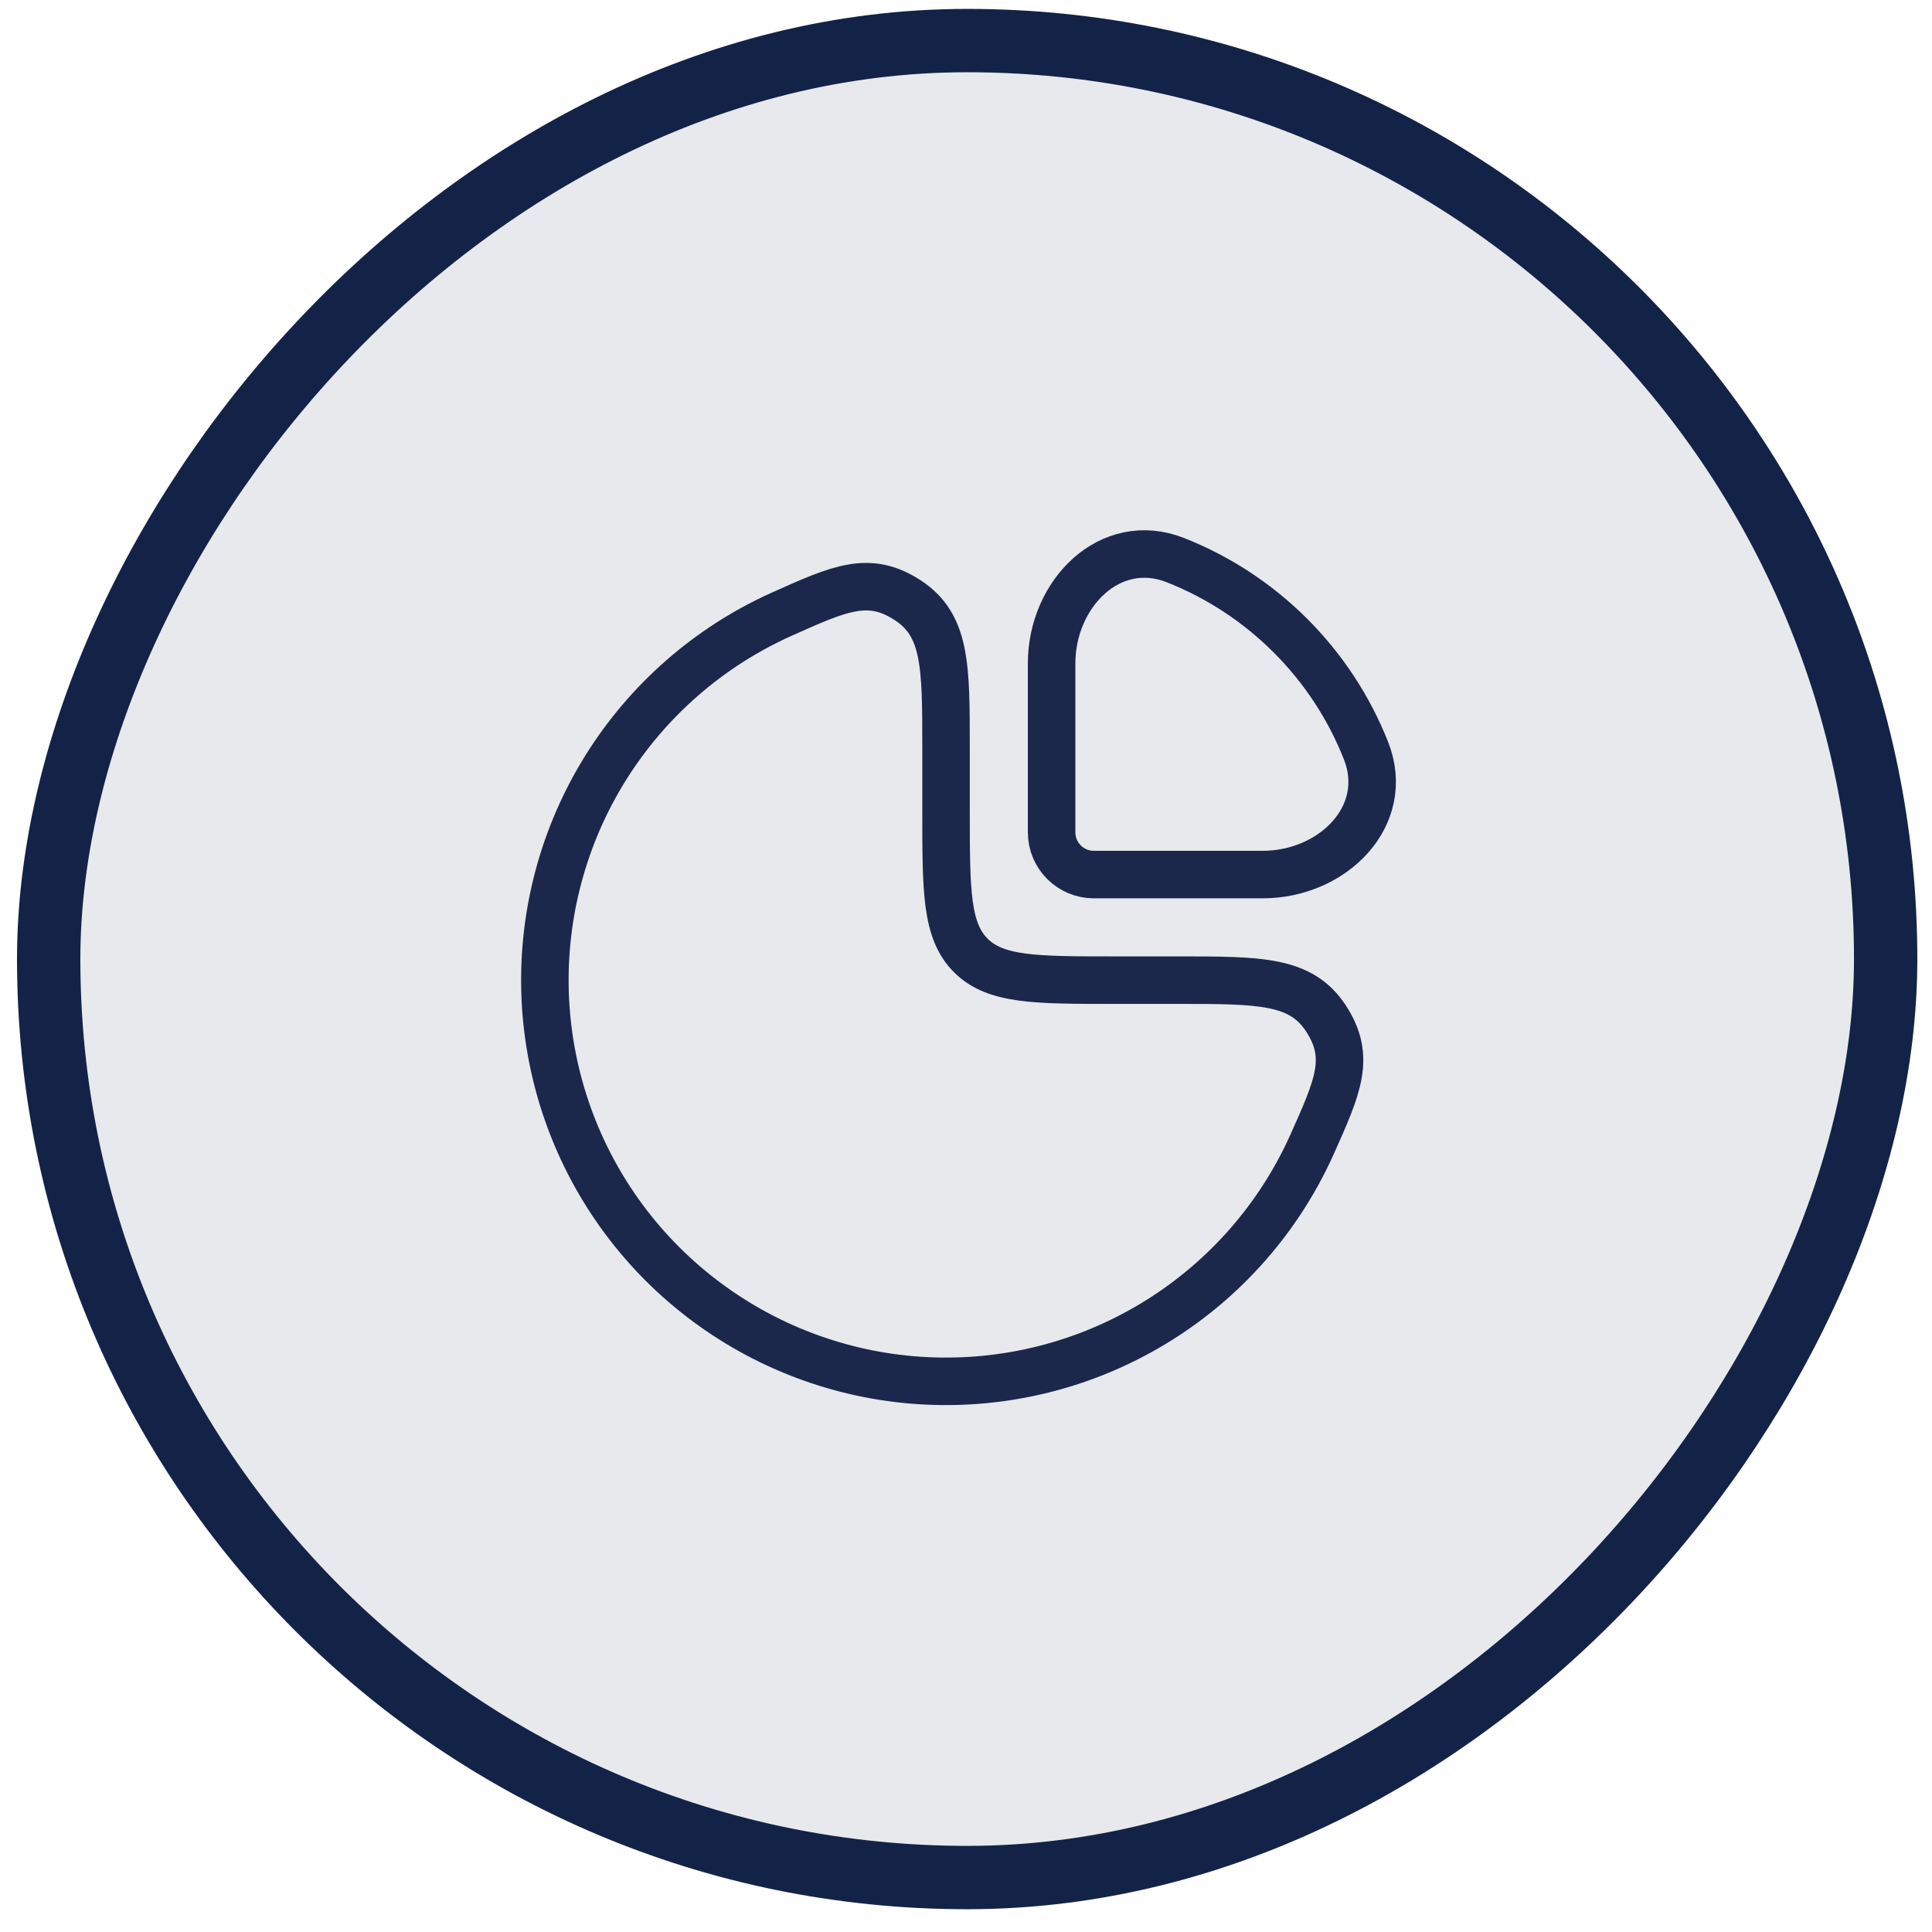
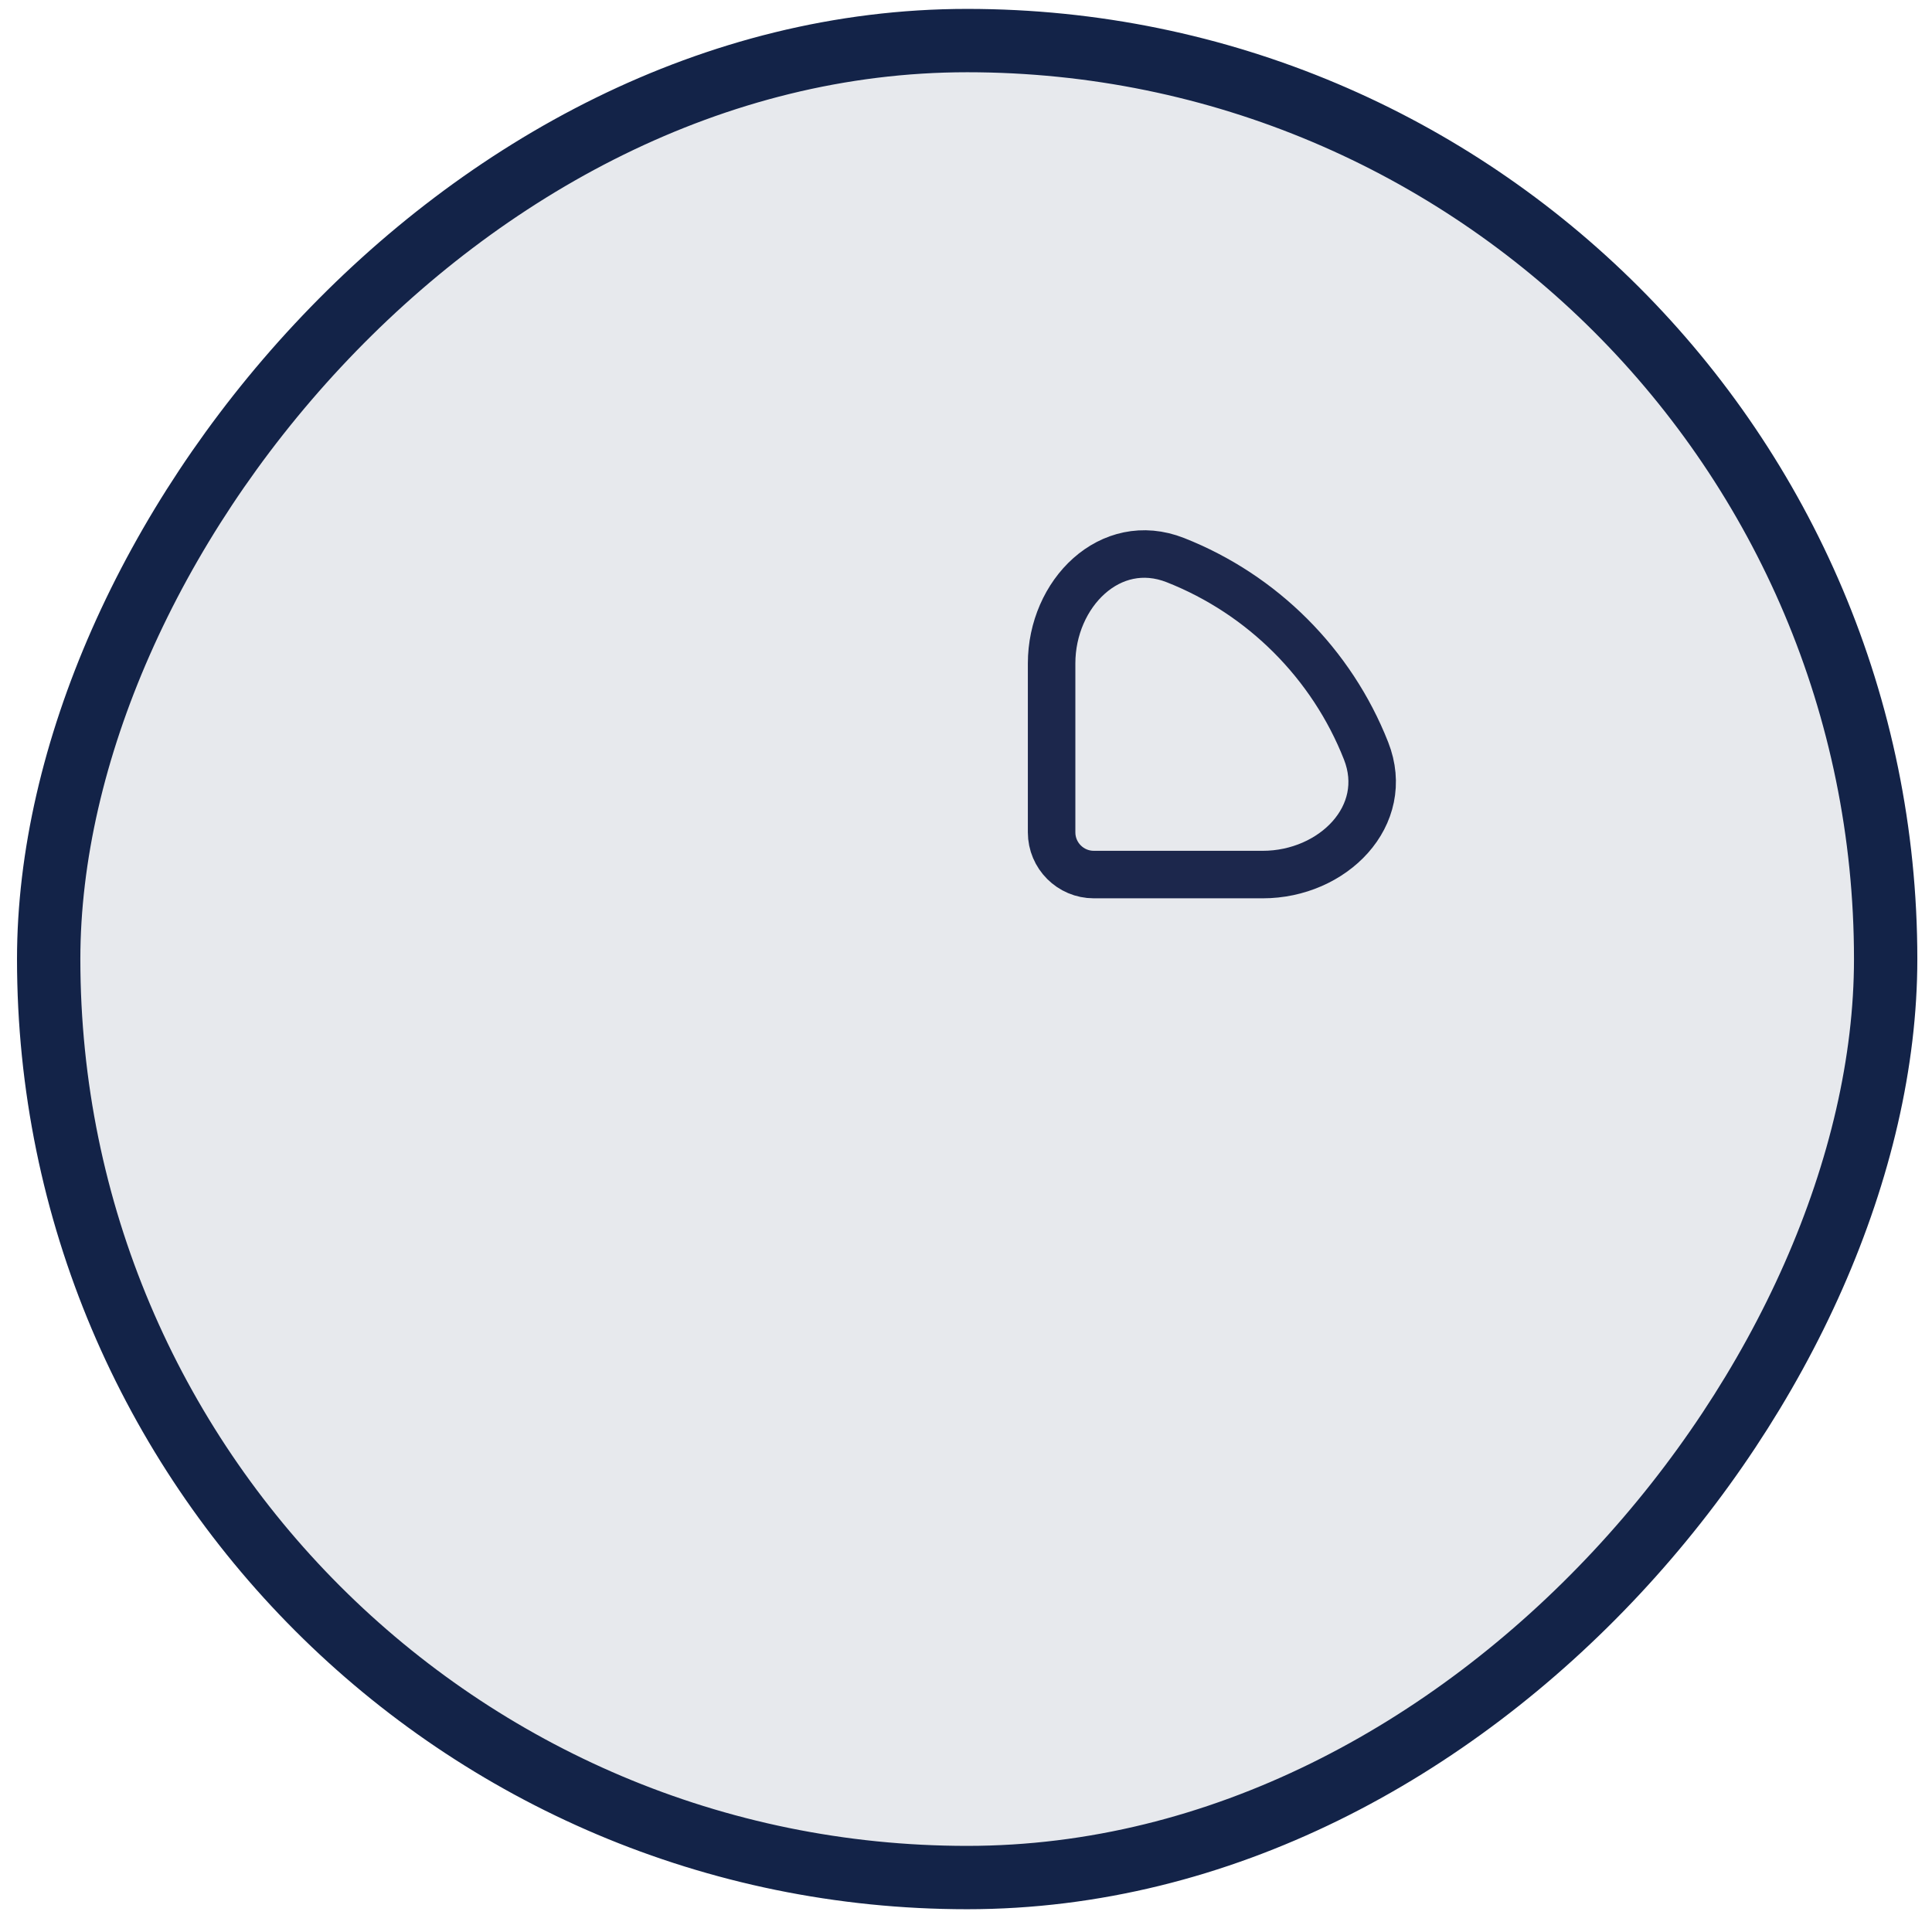
<svg xmlns="http://www.w3.org/2000/svg" width="61" height="61" viewBox="0 0 61 61" fill="none">
  <rect x="-1" y="1" width="58" height="58" rx="29" transform="matrix(-1 0 0 1 58.537 0.281)" fill="#132348" fill-opacity="0.1" stroke="#132348" stroke-width="2" />
-   <path d="M22.833 20.415C23.425 20.019 24.048 19.676 24.693 19.387C26.522 18.568 27.436 18.158 28.653 18.947C29.87 19.735 29.87 21.028 29.87 23.614V25.614C29.87 28.128 29.87 29.385 30.651 30.166C31.432 30.947 32.689 30.947 35.203 30.947H37.203C39.789 30.947 41.082 30.947 41.871 32.164C42.659 33.381 42.249 34.295 41.43 36.124C41.141 36.769 40.798 37.392 40.402 37.984C39.01 40.068 37.032 41.691 34.717 42.65C32.403 43.608 29.856 43.859 27.399 43.371C24.942 42.882 22.685 41.675 20.913 39.904C19.142 38.133 17.935 35.876 17.447 33.418C16.958 30.961 17.209 28.415 18.167 26.1C19.126 23.785 20.75 21.807 22.833 20.415Z" stroke="#1C274C" stroke-width="1.5" />
  <path d="M43.131 23.705C42.049 20.958 39.859 18.768 37.111 17.685C35.056 16.875 33.203 18.738 33.203 20.947V26.28C33.203 27.016 33.8 27.613 34.536 27.613H39.87C42.079 27.613 43.941 25.761 43.131 23.705Z" stroke="#1C274C" stroke-width="1.5" />
</svg>